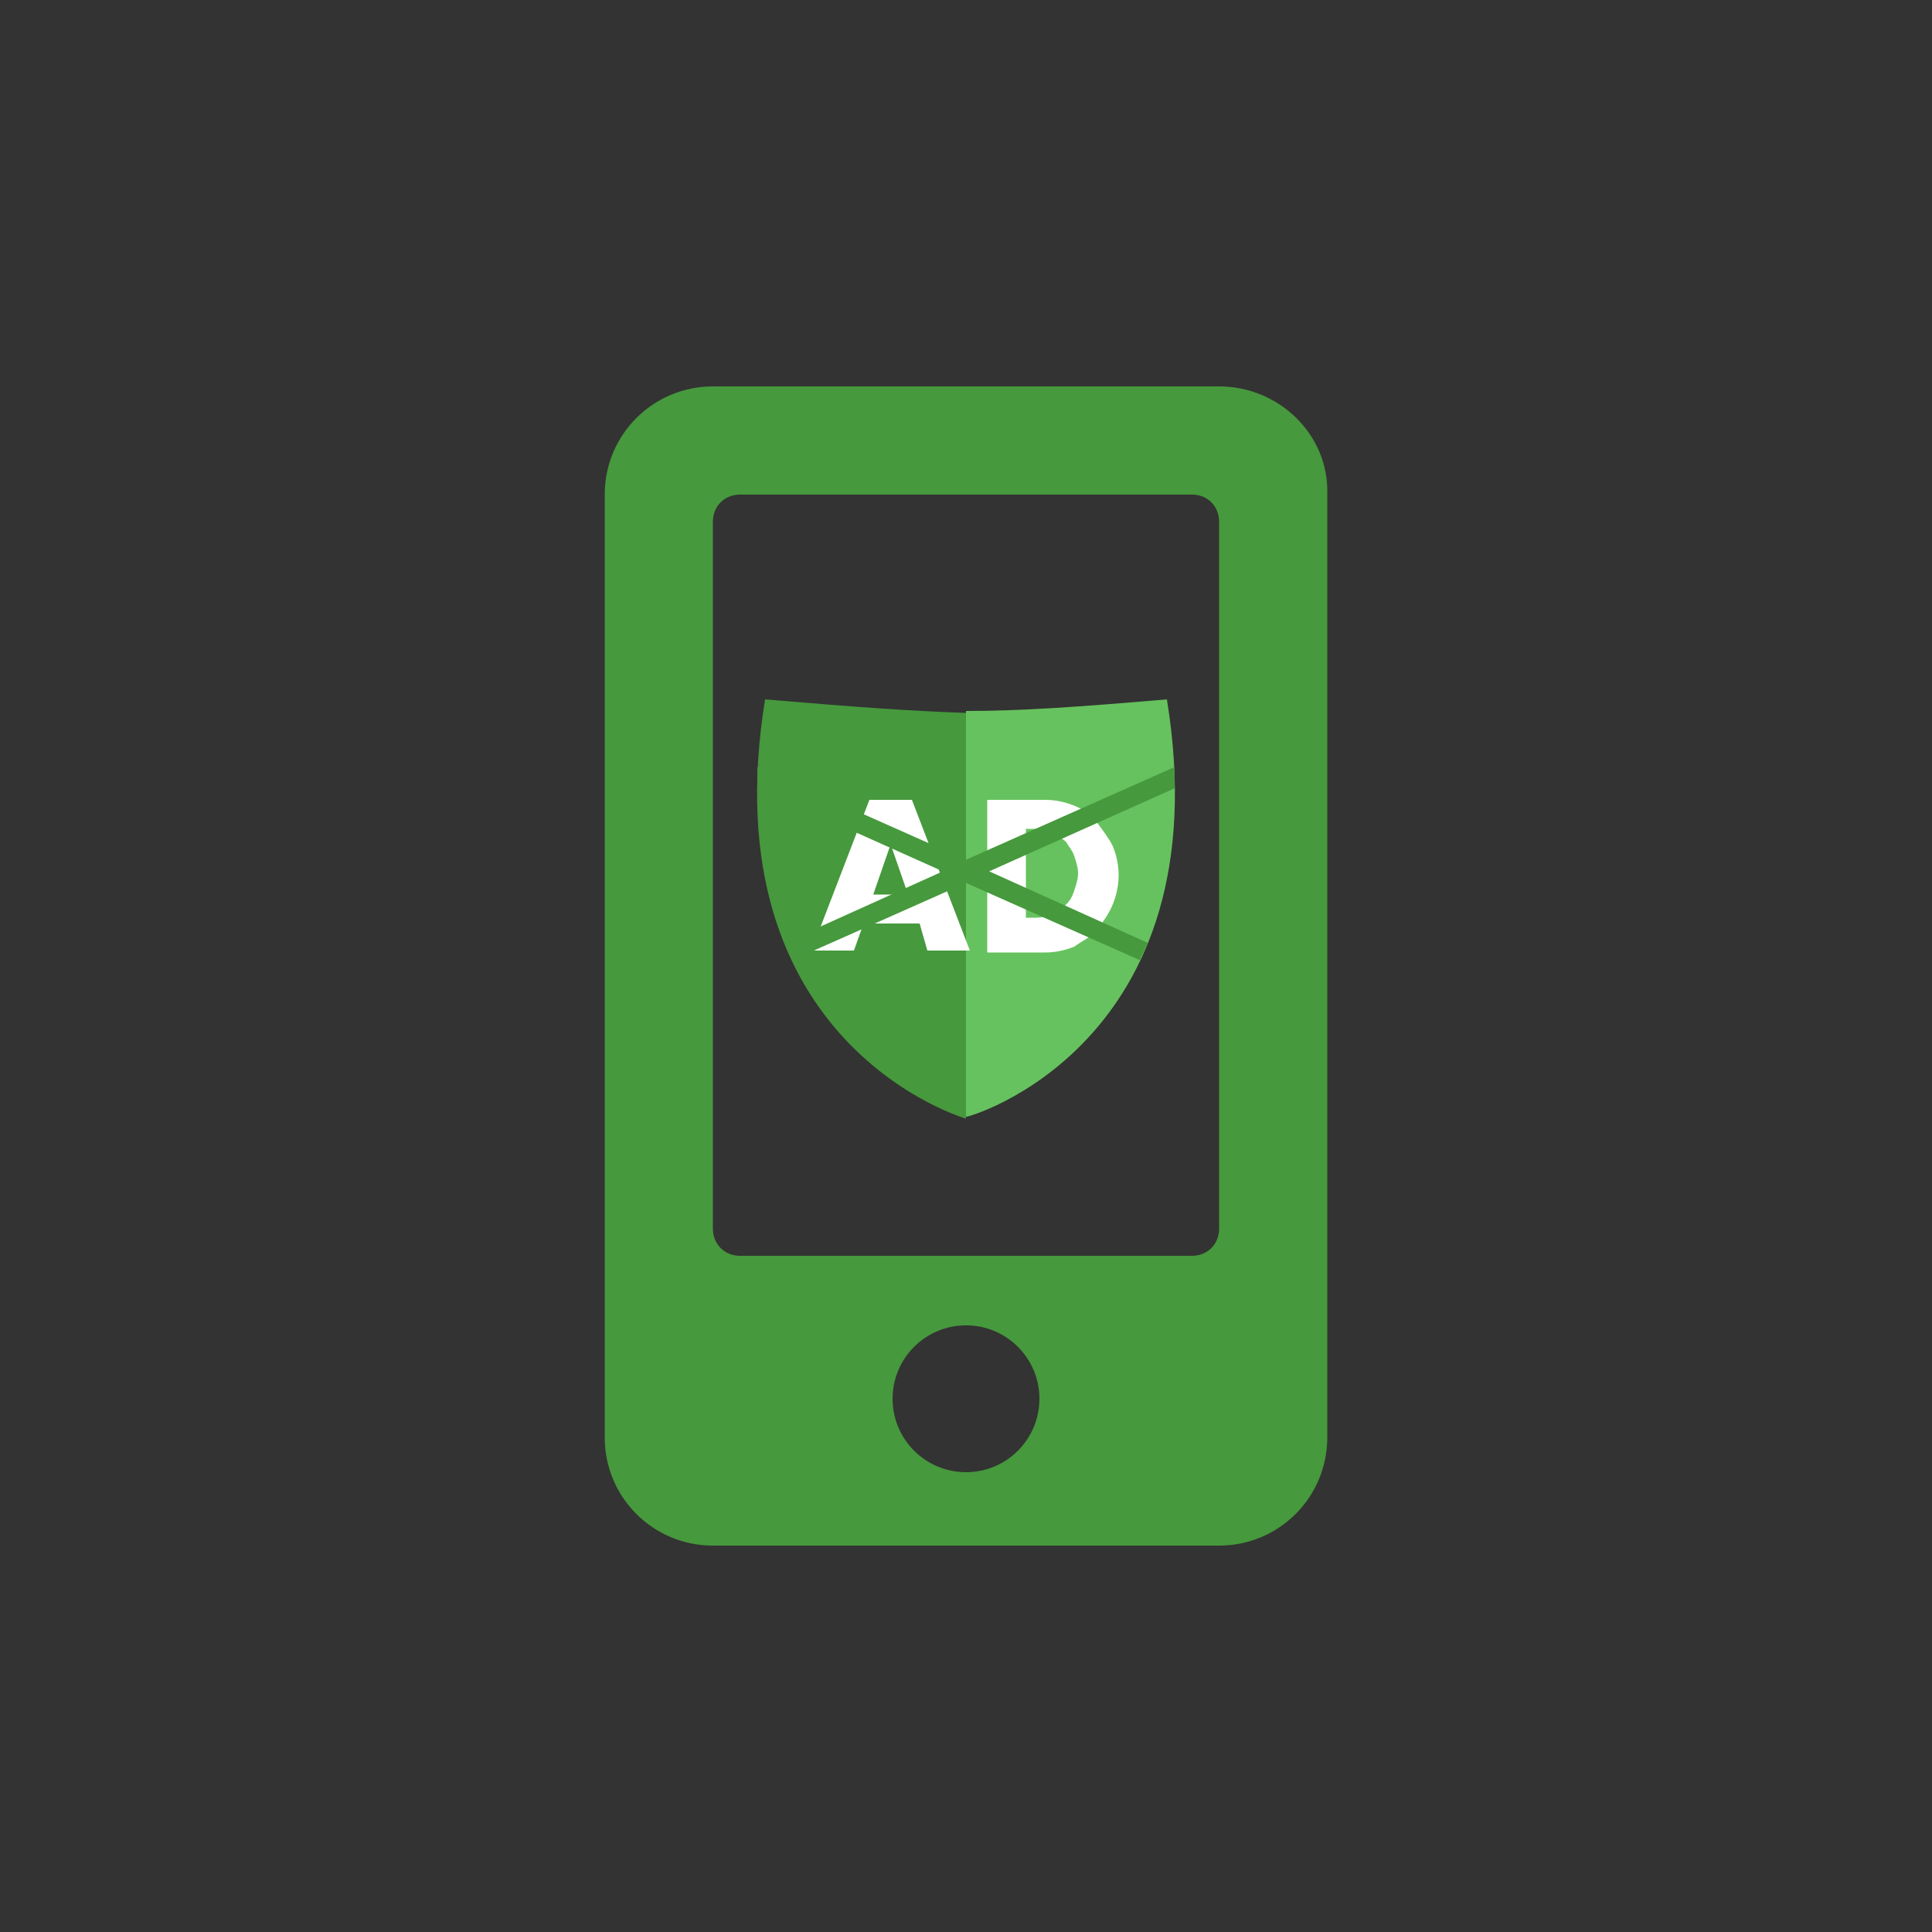
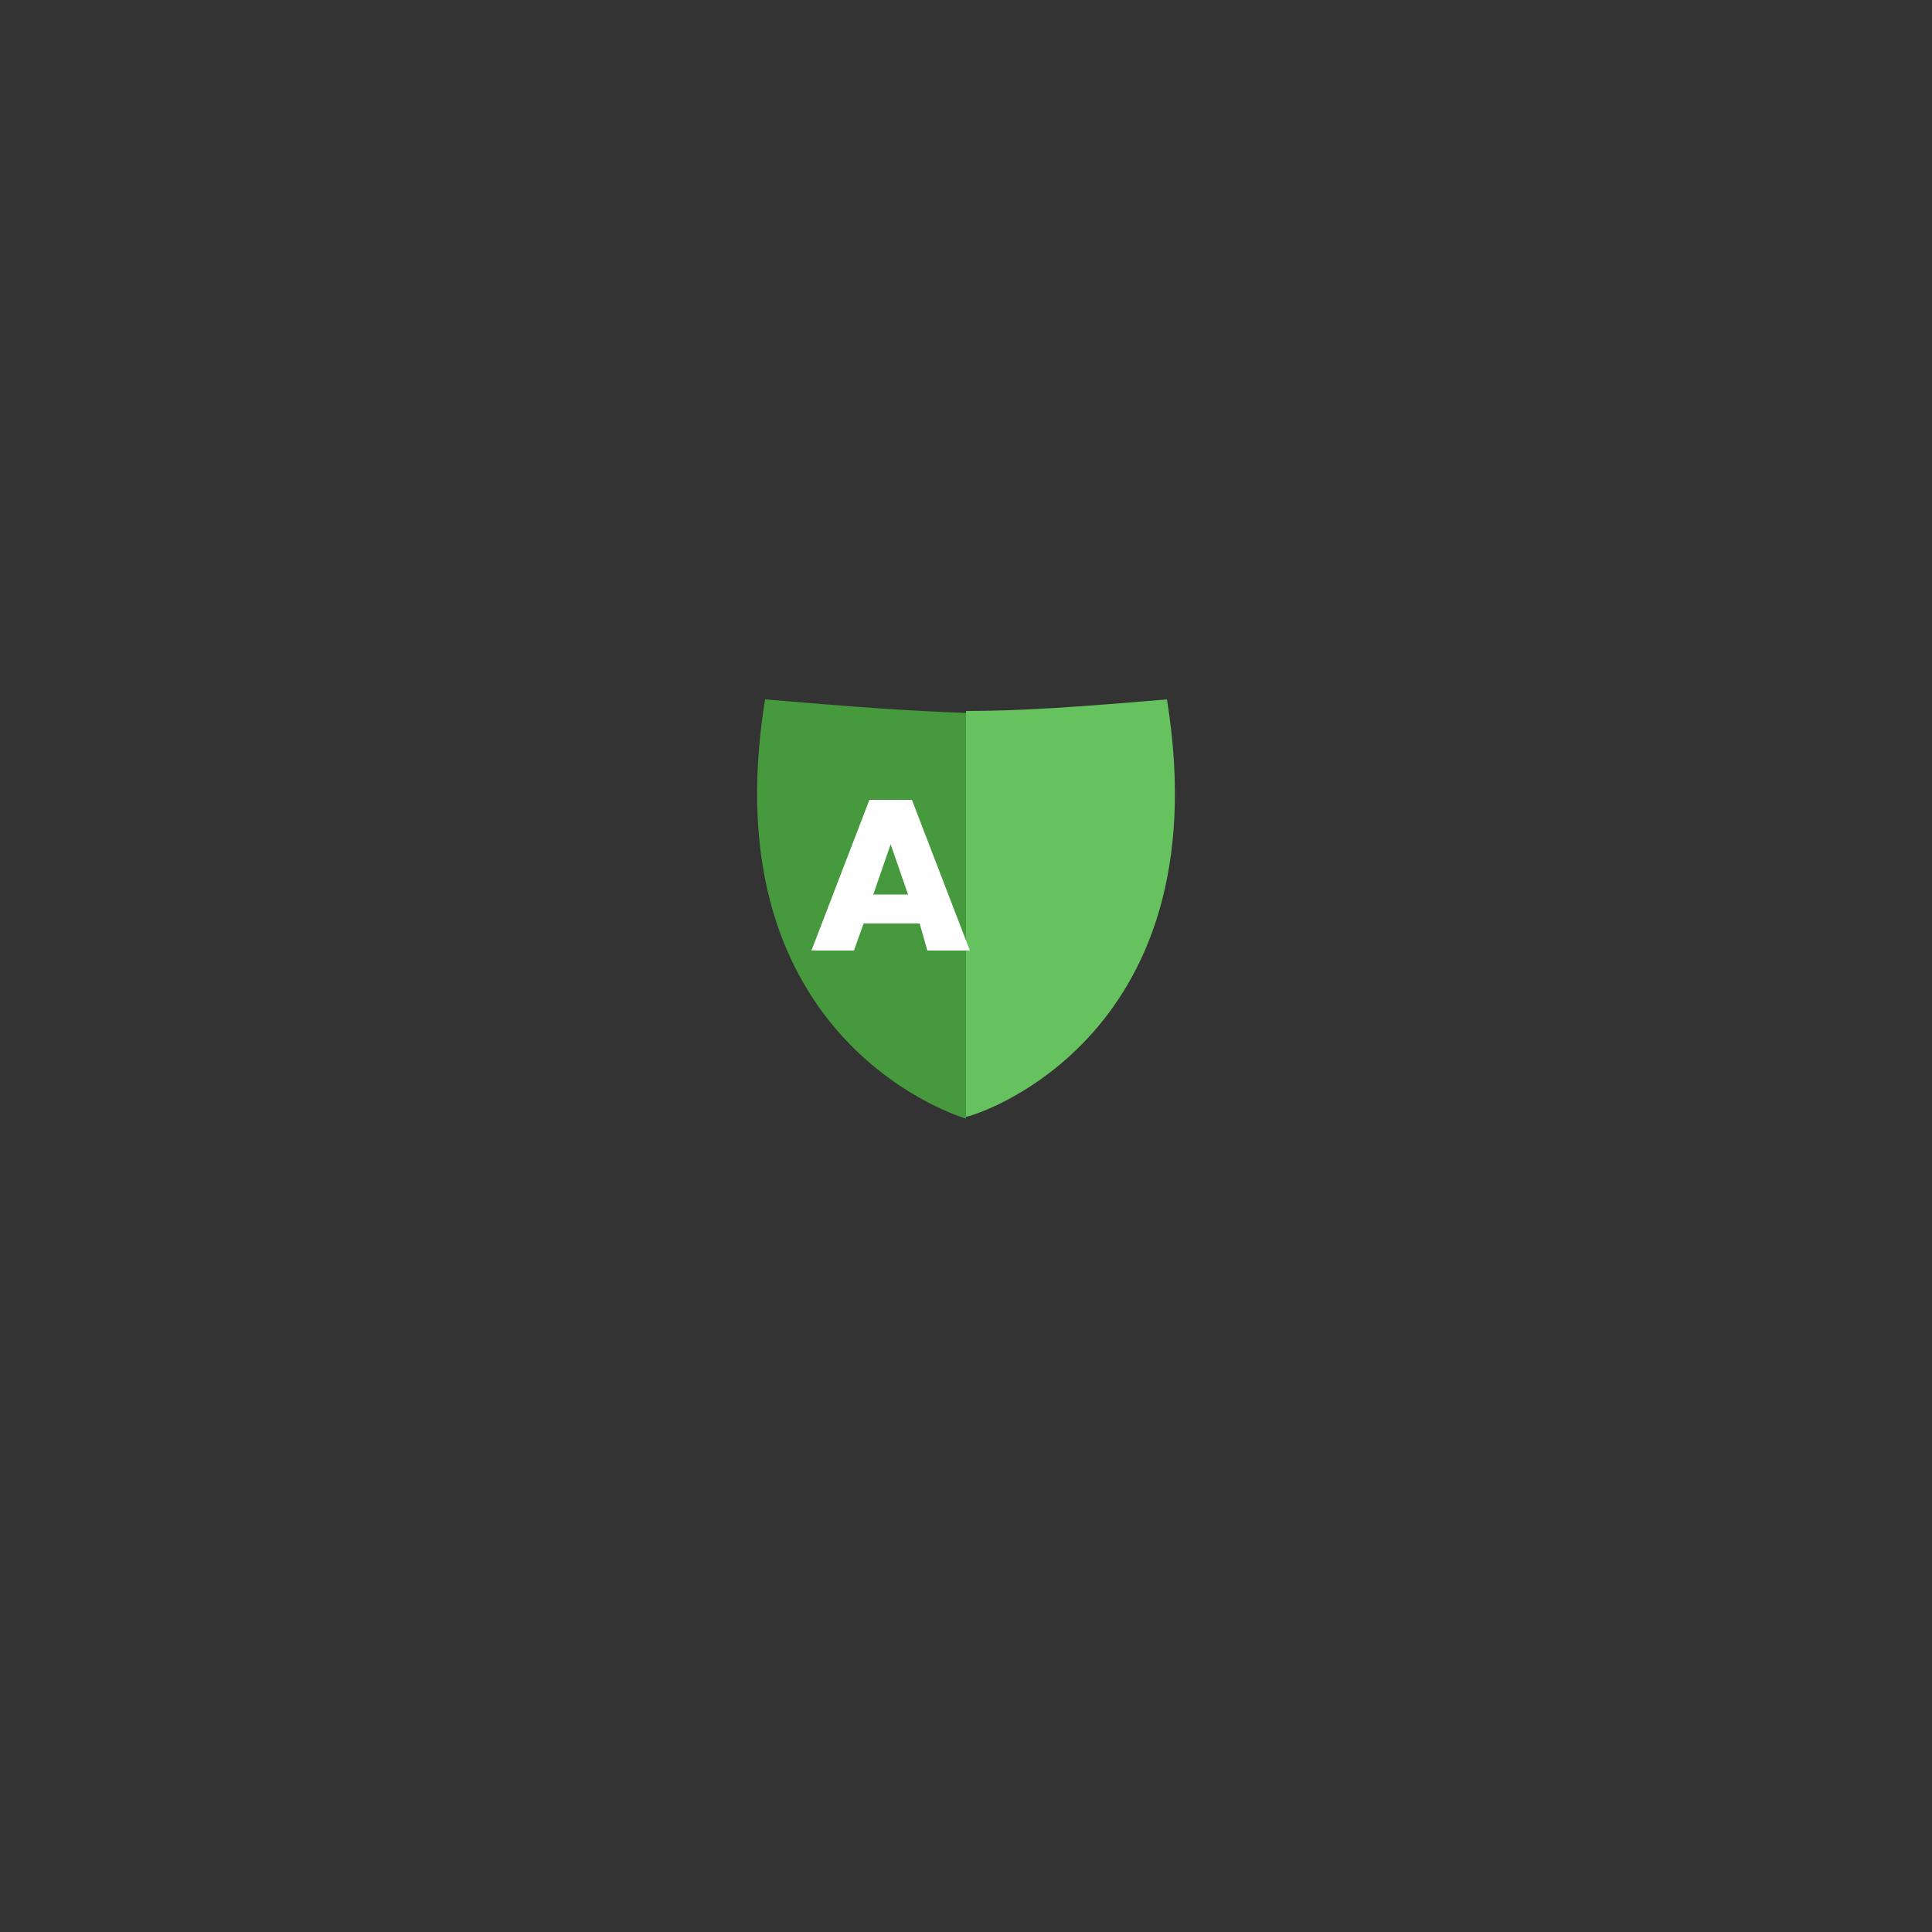
<svg xmlns="http://www.w3.org/2000/svg" version="1.1" id="レイヤー_1" x="0px" y="0px" viewBox="0 0 100 100" style="enable-background:new 0 0 100 100;" xml:space="preserve">
  <rect x="0" y="0" width="100" height="100" fill="#333333" stroke="none" />
  <style type="text/css">
	.st0{fill:#46993C;}
	.st1{fill:#66C25E;}
	.st2{fill:#FFFFFF;}
</style>
  <g>
-     <path class="st0" d="M63.1,20H36.9c-3.1,0-5.6,2.5-5.6,5.6v48.8c0,3.1,2.5,5.6,5.6,5.6h26.2c3.1,0,5.6-2.5,5.6-5.6V25.6   C68.8,22.5,66.2,20,63.1,20z M50,76.2c-2.1,0-3.8-1.7-3.8-3.8s1.7-3.8,3.8-3.8s3.8,1.7,3.8,3.8S52.1,76.2,50,76.2z M63.1,63.6   c0,0.8-0.6,1.4-1.4,1.4H38.3c-0.8,0-1.4-0.6-1.4-1.4V27c0-0.8,0.6-1.4,1.4-1.4h23.4c0.8,0,1.4,0.6,1.4,1.4V63.6z" />
    <g>
      <g>
        <path class="st1" d="M60.4,36.2c-4.7,0.4-7.6,0.6-10.4,0.6v21C50,57.9,63.3,54.1,60.4,36.2z" />
        <path class="st0" d="M39.6,36.2C36.7,54.1,50,57.9,50,57.9v-21C47.1,36.8,44.3,36.6,39.6,36.2z" />
      </g>
      <g>
        <path class="st2" d="M47.6,47.8h-2.9l-0.5,1.4H42l3-7.8h2.2l3,7.8H48L47.6,47.8z M47,46.3l-0.9-2.6l-0.9,2.6H47z" />
-         <path class="st2" d="M51.1,41.4h3c0.5,0,1,0.1,1.5,0.3c0.5,0.2,0.9,0.5,1.2,0.9c0.3,0.4,0.6,0.8,0.8,1.2c0.2,0.5,0.3,1,0.3,1.5     c0,0.5-0.1,1-0.3,1.5c-0.2,0.5-0.5,0.9-0.8,1.3c-0.3,0.4-0.8,0.6-1.2,0.9c-0.5,0.2-1,0.3-1.5,0.3h-3V41.4z M53.1,47.5h0.5     c0.4,0,0.7-0.1,0.9-0.2c0.3-0.1,0.5-0.3,0.7-0.5c0.2-0.2,0.3-0.4,0.4-0.7c0.1-0.3,0.2-0.6,0.2-0.9c0-0.3-0.1-0.6-0.2-0.9     c-0.1-0.3-0.3-0.5-0.4-0.7c-0.2-0.2-0.4-0.3-0.7-0.5c-0.3-0.1-0.6-0.2-0.9-0.2h-0.5V47.5z" />
      </g>
-       <path class="st0" d="M60.8,39.7L50,44.5l-10.8-4.8c0,0.4,0,0.7,0,1.1l9.6,4.3l-8.2,3.7c0.1,0.3,0.3,0.6,0.4,0.9l9-4l9,4    c0.1-0.3,0.3-0.6,0.4-0.9l-8.2-3.7l9.6-4.3C60.8,40.5,60.8,40.1,60.8,39.7z" />
    </g>
  </g>
</svg>